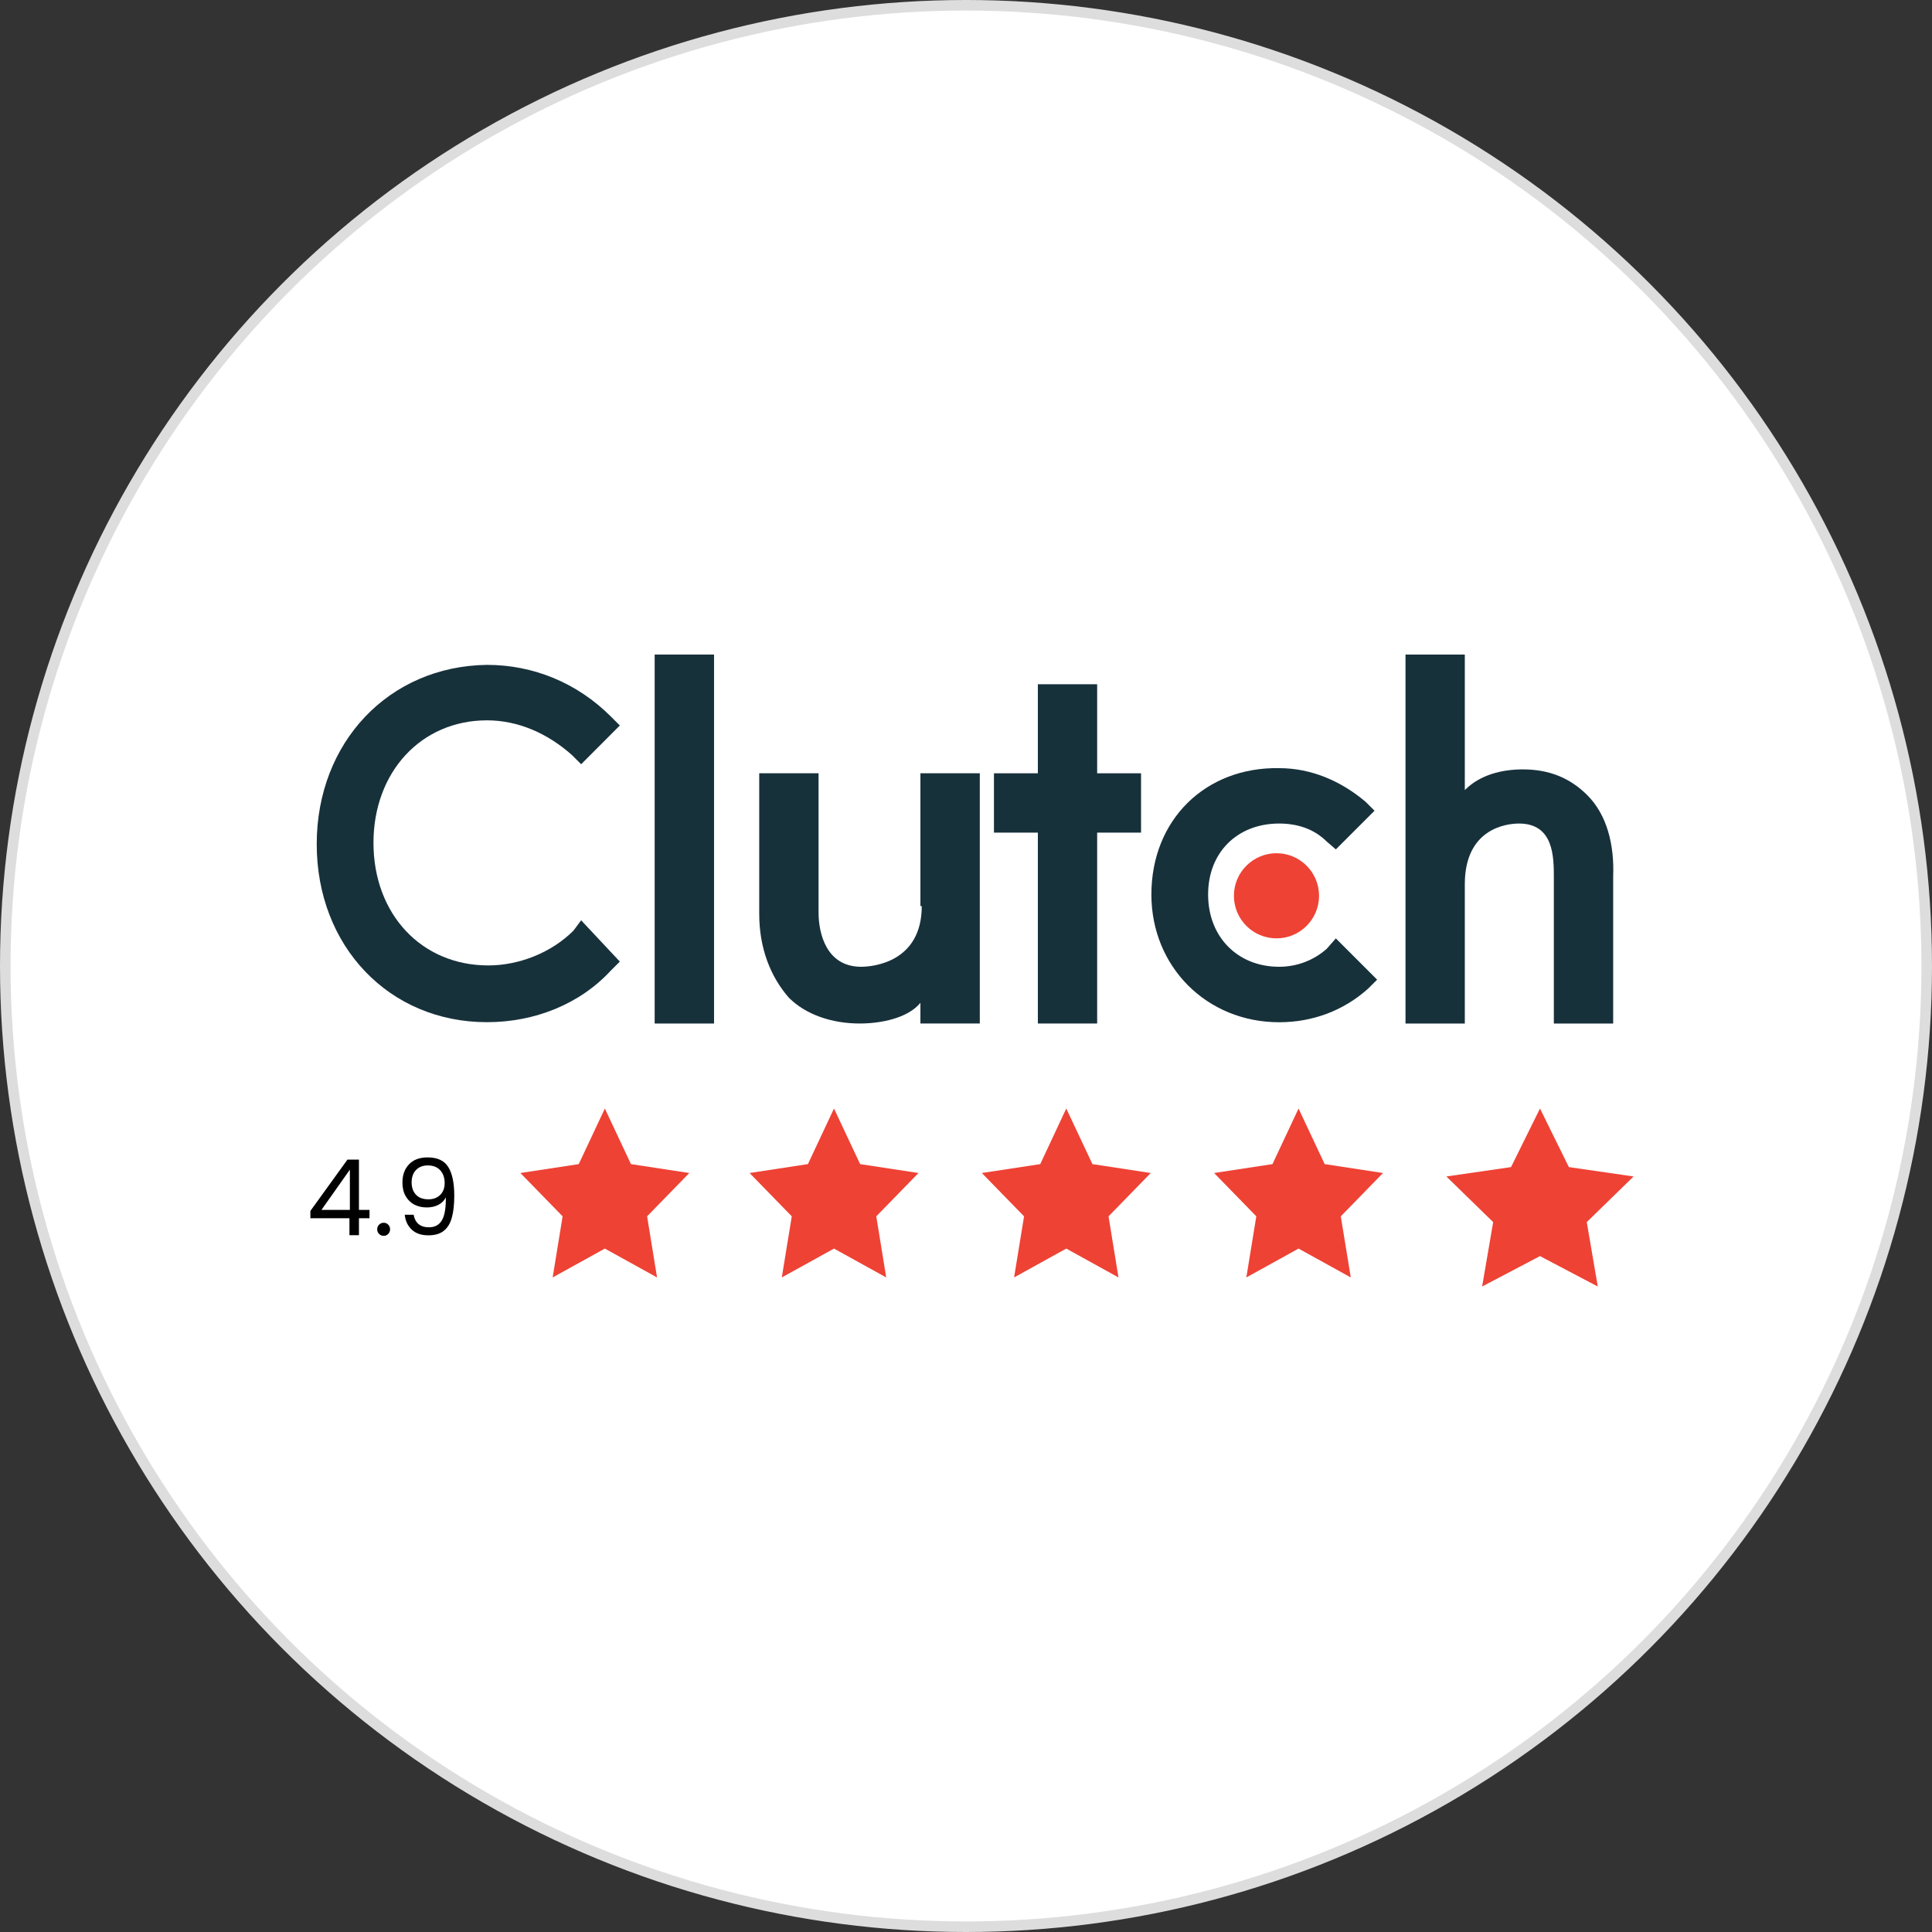
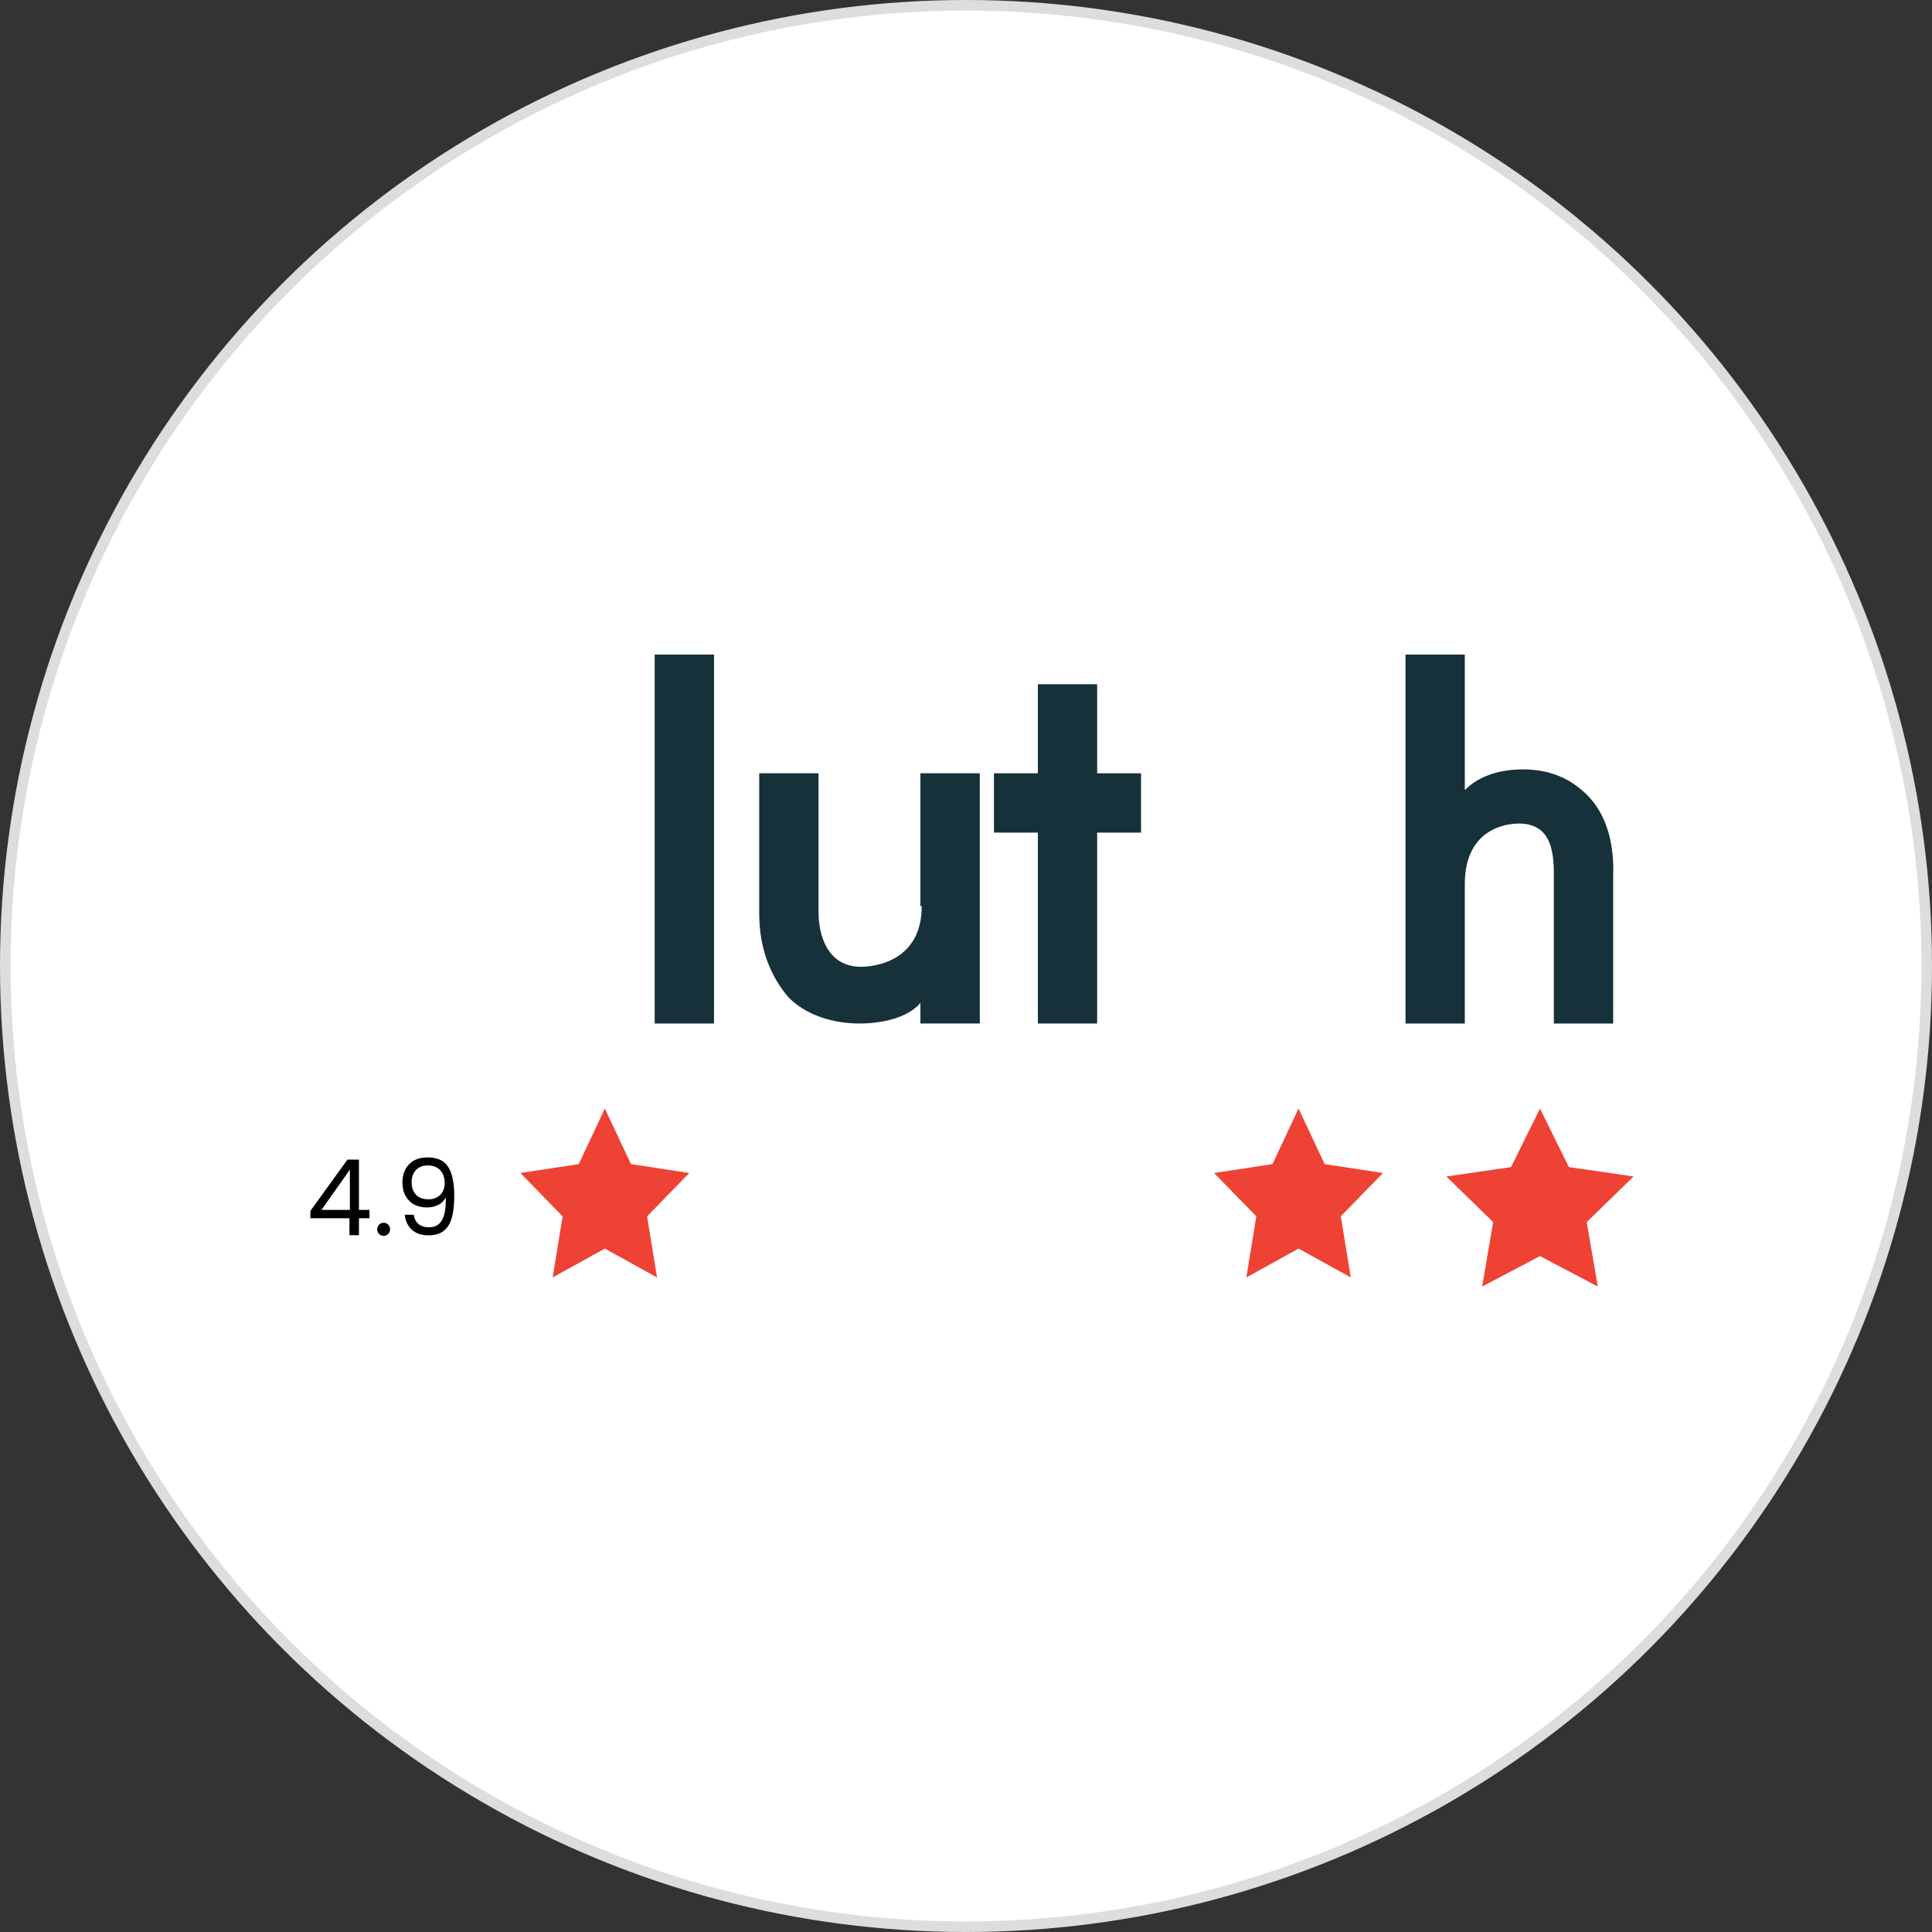
<svg xmlns="http://www.w3.org/2000/svg" width="183" height="183" viewBox="0 0 183 183" fill="none">
  <rect x="0" y="0" width="183" height="183" fill="#333333" stroke="none" />
  <circle cx="91.5" cy="91.5" r="91" fill="white" stroke="#DDDDDD" />
  <path d="M67.635 62H62.01V96.949H67.635V62Z" fill="#17313B" />
  <path d="M87.309 85.826C87.309 91.084 82.785 91.573 81.568 91.573C78.262 91.573 77.534 88.394 77.534 86.441V73.246H71.914V86.561C71.914 89.862 73.011 92.548 74.721 94.503C76.312 96.091 78.754 96.947 81.442 96.947C83.396 96.947 85.965 96.463 87.182 94.992V96.947H92.807V73.246H87.182V85.826H87.309Z" fill="#17313B" />
  <path d="M103.923 64.812H98.307V73.246H94.148V78.866H98.307V96.947H103.923V78.866H108.08V73.246H103.923V64.812Z" fill="#17313B" />
-   <path d="M125.676 89.862C124.452 90.955 122.864 91.573 121.153 91.573C117.246 91.573 114.433 88.763 114.433 84.728C114.433 80.696 117.246 78.006 121.153 78.006C122.864 78.006 124.45 78.497 125.676 79.719L126.532 80.454L130.197 76.791L129.34 75.938C127.021 73.981 124.208 72.759 121.156 72.759C114.191 72.637 109.06 77.642 109.06 84.731C109.06 91.575 114.313 96.827 121.156 96.827C124.335 96.827 127.267 95.729 129.584 93.648L130.442 92.795L126.532 88.885L125.676 89.862Z" fill="#17313B" />
  <path d="M150.355 75.325C148.769 73.737 146.817 72.877 144.246 72.877C142.293 72.877 140.214 73.368 138.748 74.834V62H133.13V96.949H138.748V83.756C138.748 78.497 142.66 78.006 143.879 78.006C147.181 78.006 147.181 81.188 147.181 83.145V96.949H152.801V83.018C152.921 79.966 152.19 77.155 150.355 75.325Z" fill="#17313B" />
-   <path d="M120.909 88.882C123.136 88.882 124.941 87.077 124.941 84.85C124.941 82.624 123.136 80.818 120.909 80.818C118.682 80.818 116.877 82.624 116.877 84.85C116.877 87.077 118.682 88.882 120.909 88.882Z" fill="#EE4235" />
-   <path d="M54.317 88.152C52.237 90.229 49.183 91.446 46.25 91.446C39.899 91.446 35.376 86.561 35.376 79.837C35.376 73.119 39.899 68.231 46.128 68.231C49.061 68.231 51.871 69.456 54.192 71.535L55.047 72.39L58.711 68.718L57.858 67.867C54.679 64.686 50.524 62.977 46.128 62.977C36.84 63.097 30 70.306 30 79.963C30 89.614 36.842 96.822 46.128 96.822C50.647 96.822 54.925 95.112 57.858 91.933L58.711 91.082L55.047 87.172L54.317 88.152Z" fill="#17313B" />
  <path d="M57.292 105L59.765 110.265L65.291 111.108L61.294 115.211L62.235 121L57.292 118.266L52.349 121L53.291 115.211L49.291 111.108L54.819 110.265L57.292 105Z" fill="#EE4235" />
-   <path d="M78.997 105L81.472 110.265L87 111.108L83.001 115.211L83.942 121L78.997 118.266L74.052 121L74.997 115.211L71 111.108L76.526 110.265L78.997 105Z" fill="#EE4235" />
-   <path d="M100.997 105L103.476 110.265L109 111.108L105.001 115.211L105.944 121L100.997 118.266L96.054 121L96.999 115.211L93 111.108L98.533 110.265L100.997 105Z" fill="#EE4235" />
  <path d="M123 105L125.473 110.265L131 111.108L127 115.211L127.946 121L123 118.266L118.054 121L118.998 115.211L115 111.108L120.529 110.265L123 105Z" fill="#EE4235" />
  <path d="M145.868 105L148.605 110.548L154.733 111.436L150.299 115.759L151.342 121.859L145.868 118.978L140.388 121.859L141.434 115.759L137 111.436L143.126 110.548L145.868 105Z" fill="#EE4235" />
  <path d="M29.4 115.39V114.7L32.91 109.84H34V114.6H35V115.39H34V117H33.1V115.39H29.4ZM33.14 110.79L30.45 114.6H33.14V110.79ZM36.349 117.06C36.176 117.06 36.029 117 35.909 116.88C35.789 116.76 35.729 116.613 35.729 116.44C35.729 116.267 35.789 116.12 35.909 116C36.029 115.88 36.176 115.82 36.349 115.82C36.516 115.82 36.656 115.88 36.769 116C36.889 116.12 36.949 116.267 36.949 116.44C36.949 116.613 36.889 116.76 36.769 116.88C36.656 117 36.516 117.06 36.349 117.06ZM39.179 115.06C39.245 115.44 39.399 115.733 39.639 115.94C39.885 116.147 40.215 116.25 40.629 116.25C41.182 116.25 41.589 116.033 41.849 115.6C42.115 115.167 42.242 114.437 42.229 113.41C42.089 113.71 41.855 113.947 41.529 114.12C41.202 114.287 40.839 114.37 40.439 114.37C39.992 114.37 39.592 114.28 39.239 114.1C38.892 113.913 38.619 113.643 38.419 113.29C38.219 112.937 38.119 112.51 38.119 112.01C38.119 111.297 38.325 110.723 38.739 110.29C39.152 109.85 39.739 109.63 40.499 109.63C41.432 109.63 42.085 109.933 42.459 110.54C42.839 111.147 43.029 112.05 43.029 113.25C43.029 114.09 42.952 114.783 42.799 115.33C42.652 115.877 42.399 116.293 42.039 116.58C41.685 116.867 41.199 117.01 40.579 117.01C39.899 117.01 39.369 116.827 38.989 116.46C38.609 116.093 38.392 115.627 38.339 115.06H39.179ZM40.589 113.6C41.035 113.6 41.402 113.463 41.689 113.19C41.975 112.91 42.119 112.533 42.119 112.06C42.119 111.56 41.979 111.157 41.699 110.85C41.419 110.543 41.025 110.39 40.519 110.39C40.052 110.39 39.679 110.537 39.399 110.83C39.125 111.123 38.989 111.51 38.989 111.99C38.989 112.477 39.125 112.867 39.399 113.16C39.672 113.453 40.069 113.6 40.589 113.6Z" fill="black" />
</svg>